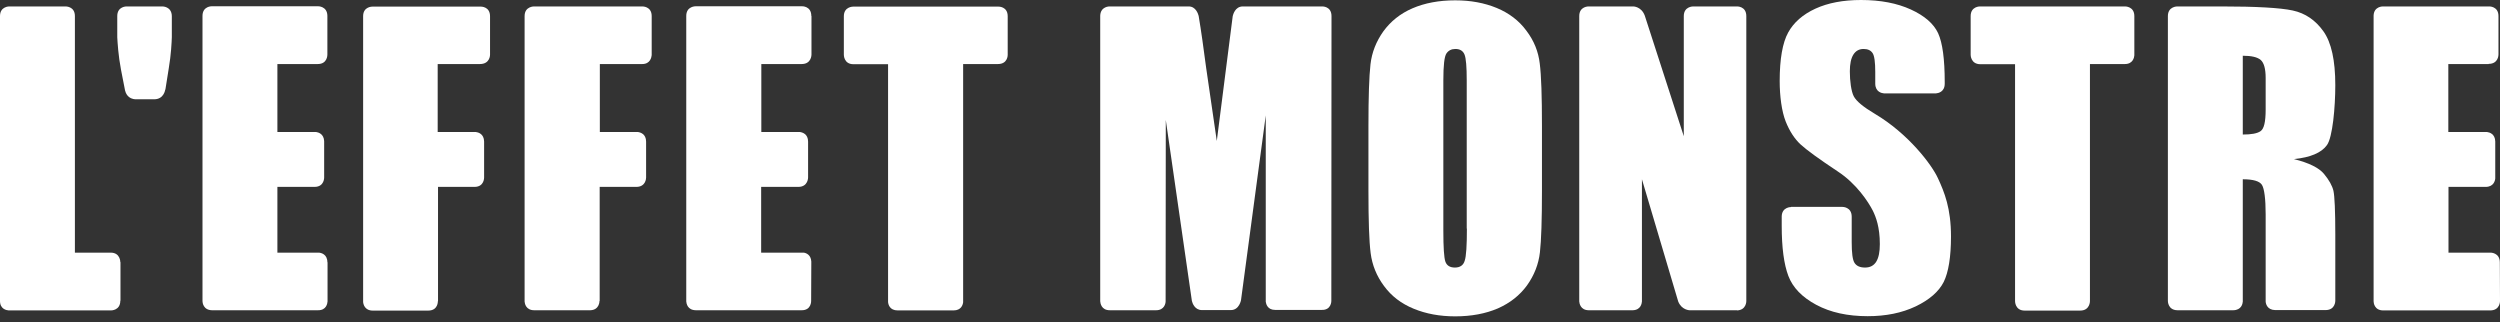
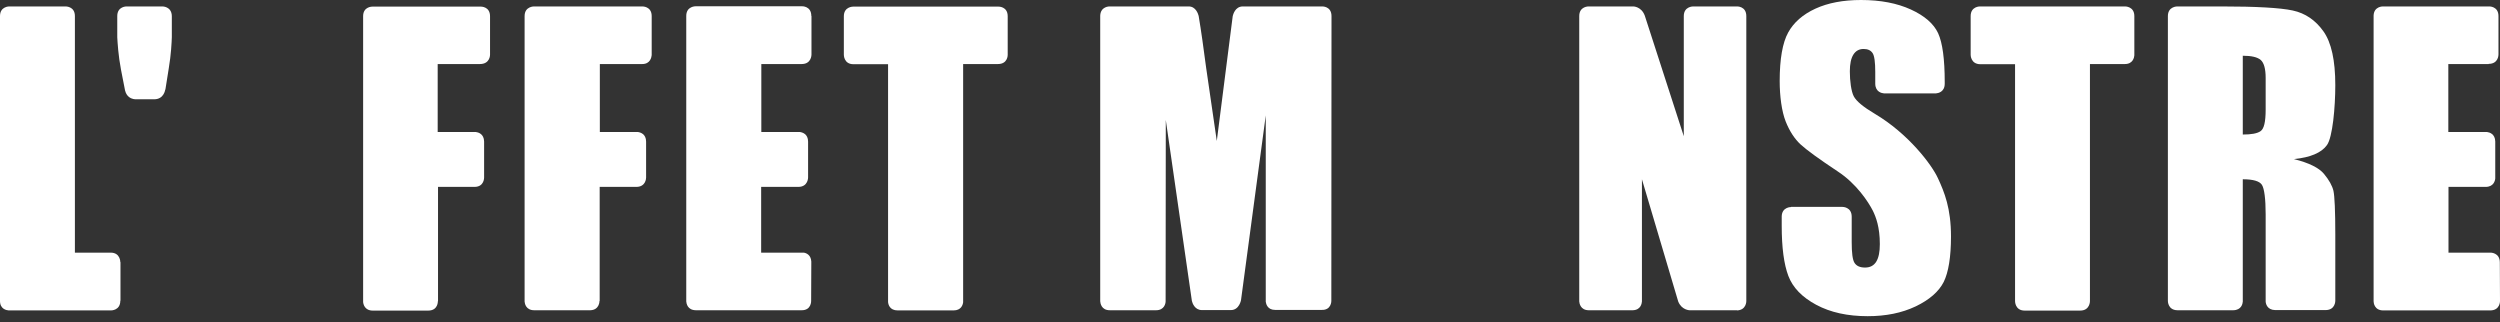
<svg xmlns="http://www.w3.org/2000/svg" width="326" height="42" viewBox="0 0 326 42" fill="none">
  <rect x="0" y="0" width="326" height="42" fill="#333333" stroke="none" />
-   <path d="M199.038 3.999C198.066 2.673 196.763 1.701 195.172 1.038C193.559 0.375 191.769 0.044 189.758 0.044C187.637 0.044 185.781 0.397 184.19 1.082C182.599 1.767 181.34 2.784 180.39 4.087C179.462 5.391 178.887 6.827 178.71 8.396C178.534 9.965 178.445 12.639 178.445 16.417V24.88C178.445 28.746 178.534 31.464 178.733 33.011C178.931 34.557 179.506 35.994 180.478 37.297C181.45 38.623 182.732 39.595 184.345 40.258C185.958 40.921 187.748 41.252 189.758 41.252C191.879 41.252 193.736 40.899 195.326 40.214C196.917 39.507 198.177 38.513 199.127 37.209C200.055 35.905 200.629 34.469 200.806 32.9C200.983 31.331 201.071 28.658 201.071 24.88V16.417C201.071 12.55 200.983 9.832 200.784 8.286C200.607 6.739 200.033 5.303 199.038 3.999ZM191.283 29.807C191.283 32.016 191.195 33.431 190.996 34.005C190.819 34.602 190.377 34.889 189.714 34.889C189.073 34.889 188.654 34.624 188.477 34.115C188.3 33.607 188.212 32.259 188.212 30.072V10.473C188.212 8.529 188.344 7.38 188.609 6.982C188.874 6.584 189.272 6.385 189.78 6.385C190.377 6.385 190.775 6.628 190.974 7.115C191.172 7.601 191.261 8.728 191.261 10.473V29.807H191.283Z" fill="white" />
  <path d="M63.901 7.137V2.121C63.901 0.817 62.686 0.862 62.686 0.862H48.567C48.567 0.862 47.374 0.839 47.352 2.077V39.374C47.374 39.661 47.55 40.501 48.611 40.501H55.836C57.14 40.501 57.096 39.286 57.096 39.286H57.118V24.371H61.868C63.172 24.371 63.128 23.134 63.128 23.134V18.45C63.106 17.455 62.377 17.256 62.045 17.212H57.074V8.352H62.575C63.923 8.352 63.901 7.137 63.901 7.137Z" fill="white" />
  <path d="M84.98 7.181V2.099C84.98 0.795 83.743 0.839 83.743 0.839H69.646C69.646 0.839 68.408 0.817 68.408 2.099V39.33C68.43 39.595 68.585 40.457 69.668 40.457H76.981C78.197 40.413 78.174 39.241 78.174 39.241H78.197V24.371H82.969C84.207 24.371 84.251 23.266 84.251 23.156V18.471C84.251 17.455 83.499 17.256 83.168 17.212H78.219V8.352H83.743C84.825 8.352 84.958 7.424 84.98 7.181Z" fill="white" />
-   <path d="M42.712 39.307V34.203H42.69C42.69 33.142 41.872 32.966 41.585 32.944H36.172V24.37H41.011C42.314 24.37 42.27 23.133 42.27 23.133V18.405C42.226 17.454 41.519 17.256 41.209 17.211H36.172V8.351H41.43C42.734 8.351 42.69 7.114 42.69 7.114V2.054C42.668 0.794 41.474 0.816 41.474 0.816H27.62C27.62 0.816 26.405 0.794 26.405 2.076V39.263C26.405 39.44 26.494 40.434 27.643 40.456H41.452C42.579 40.478 42.69 39.55 42.712 39.307Z" fill="white" />
  <path d="M233.552 27.001C233.552 27.001 232.381 26.979 232.336 28.194V29.453C232.336 32.282 232.624 34.447 233.198 35.972C233.773 37.496 234.988 38.756 236.844 39.75C238.7 40.744 240.932 41.23 243.539 41.23C245.925 41.23 248.002 40.811 249.814 39.949C251.604 39.087 252.819 38.027 253.46 36.767C254.079 35.508 254.41 33.519 254.41 30.846C254.41 27.156 253.548 25.056 252.709 23.245C251.891 21.455 248.842 17.433 244.489 14.848C242.964 13.942 242.059 13.191 241.727 12.55C241.396 11.91 241.219 10.562 241.219 9.302C241.219 8.33 241.374 7.601 241.683 7.115C241.992 6.629 242.434 6.386 243.009 6.386C243.561 6.386 243.937 6.562 244.18 6.916C244.423 7.269 244.533 8.109 244.533 9.391V10.937C244.555 11.998 245.395 12.153 245.66 12.175H252.466C252.731 12.153 253.592 11.998 253.592 10.915V10.694C253.592 7.711 253.305 5.59 252.731 4.331C252.156 3.093 250.963 2.055 249.173 1.237C247.384 0.42 245.218 0 242.677 0C240.357 0 238.369 0.376 236.733 1.127C235.098 1.878 233.905 2.917 233.176 4.242C232.447 5.568 232.071 7.689 232.071 10.562C232.071 12.55 232.336 14.517 232.845 15.82C233.353 17.102 234.016 18.119 234.811 18.848C235.607 19.577 237.22 20.748 239.65 22.361C242.081 23.952 243.627 26.316 244.224 27.487C244.622 28.305 245.13 29.608 245.13 31.84C245.13 32.856 244.975 33.608 244.666 34.116C244.356 34.624 243.87 34.889 243.208 34.889C242.545 34.889 242.103 34.69 241.838 34.292C241.572 33.895 241.462 32.989 241.462 31.575V28.26C241.462 26.957 240.247 26.979 240.247 26.979H233.552V27.001Z" fill="white" />
  <path d="M226.504 40.479C227.741 40.434 227.719 39.263 227.719 39.263V2.099C227.719 0.795 226.504 0.839 226.504 0.839H220.803C220.803 0.839 219.566 0.817 219.566 2.099V17.764L214.484 2.054C214.042 0.839 212.981 0.839 212.981 0.839H207.148C207.148 0.839 205.933 0.817 205.933 2.099V39.308C205.955 39.551 206.087 40.434 207.148 40.457H212.893C213.975 40.434 214.086 39.551 214.108 39.308V23.377L218.836 39.308C219.278 40.434 220.317 40.457 220.317 40.457H226.504V40.479Z" fill="white" />
  <path d="M131.404 7.137V2.121C131.404 0.817 130.188 0.862 130.188 0.862H111.274C111.274 0.862 110.037 0.839 110.037 2.121V7.137C110.037 7.137 110.015 8.374 111.297 8.374H115.804V39.374C115.826 39.684 116.003 40.479 117.064 40.479H124.333C125.349 40.479 125.548 39.75 125.593 39.418V8.352H130.122C131.448 8.352 131.404 7.137 131.404 7.137Z" fill="white" />
  <path d="M278.318 7.225V2.098C278.318 0.817 277.103 0.839 277.103 0.839H258.189C258.189 0.839 256.974 0.817 256.974 2.098V7.136C256.974 7.136 256.952 8.374 258.255 8.374H262.763V39.263C262.763 39.263 262.741 40.501 264.022 40.501H271.247C272.551 40.501 272.529 39.263 272.529 39.263V8.351H277.081C278.141 8.351 278.296 7.49 278.318 7.225Z" fill="white" />
  <path d="M173.606 39.241L173.628 2.099C173.628 0.795 172.413 0.839 172.413 0.839H162.072C161.034 0.839 160.791 1.944 160.747 2.099L158.67 18.383L157.278 8.816C156.946 6.297 156.637 4.043 156.305 2.076C156.239 1.833 155.952 0.839 155.002 0.839H144.683C144.683 0.839 143.512 0.817 143.468 2.054V39.286C143.49 39.529 143.6 40.457 144.727 40.457H150.737C151.864 40.457 151.997 39.529 151.997 39.286L152.019 15.643L155.422 39.241C155.488 39.529 155.797 40.434 156.725 40.434H160.504C161.608 40.434 161.829 39.131 161.829 39.131L165.055 15.047V39.352C165.099 39.661 165.298 40.412 166.27 40.412H172.303C173.628 40.479 173.606 39.241 173.606 39.241Z" fill="white" />
  <path d="M105.773 39.241L105.795 34.115C105.751 33.231 105.132 32.988 104.801 32.944H99.255V24.371H104.094C105.397 24.371 105.375 23.133 105.375 23.133V18.471C105.375 17.455 104.624 17.256 104.292 17.212H99.277V8.351H104.535C105.839 8.351 105.817 7.114 105.817 7.114V2.076H105.795C105.795 0.772 104.58 0.817 104.58 0.817H90.726C90.726 0.817 89.488 0.794 89.488 2.076V39.307C89.51 39.572 89.643 40.434 90.726 40.456H104.513C105.817 40.478 105.773 39.241 105.773 39.241Z" fill="white" />
  <path d="M325.978 34.226C325.978 32.922 324.763 32.944 324.763 32.944H319.283V24.371H324.122C325.182 24.371 325.359 23.553 325.381 23.266V18.449C325.359 17.455 324.63 17.256 324.299 17.212H319.261V8.352H324.52V8.329C325.823 8.329 325.801 7.114 325.801 7.114V2.099C325.801 0.795 324.586 0.839 324.586 0.839H310.732C310.732 0.839 309.561 0.817 309.517 2.032V39.285C309.517 39.462 309.605 40.479 310.776 40.479H324.718C326.022 40.479 326 39.263 326 39.263L325.978 34.226Z" fill="white" />
  <path d="M303.44 18.913C304.169 17.897 304.523 14.008 304.523 11.091C304.523 7.887 304.015 5.545 302.976 4.087C301.938 2.629 300.612 1.723 298.977 1.369C297.342 1.016 294.226 0.839 289.608 0.839H283.93C283.93 0.839 282.692 0.817 282.692 2.098V39.241C282.692 39.241 282.67 40.434 283.93 40.456H291.221C292.282 40.434 292.437 39.617 292.459 39.33V23.377C293.807 23.377 294.646 23.619 294.956 24.106C295.265 24.592 295.442 25.94 295.442 27.95V39.33C295.464 39.617 295.64 40.412 296.679 40.434H303.286C304.545 40.412 304.523 39.219 304.523 39.219V30.558C304.523 27.53 304.435 25.564 304.28 24.879C304.125 24.216 303.705 23.465 303.043 22.669C302.38 21.874 301.076 21.233 299.132 20.747C301.275 20.526 302.711 19.93 303.44 18.913ZM295.442 14.273C295.442 15.93 295.221 16.792 294.779 17.101C294.337 17.411 293.563 17.543 292.459 17.543V7.269C293.586 7.269 294.359 7.445 294.801 7.821C295.221 8.197 295.442 8.97 295.442 10.163V14.273Z" fill="white" />
  <path d="M1.127 40.479H14.473C14.473 40.479 15.688 40.501 15.688 39.219H15.71V34.181H15.688C15.688 34.181 15.71 32.944 14.429 32.944H9.767V2.099C9.767 0.795 8.529 0.839 8.529 0.839H1.216C1.216 0.839 0 0.817 0 2.099V39.197C-0.022 40.302 0.84 40.457 1.127 40.479Z" fill="white" />
  <path d="M21.169 0.839H16.506C16.506 0.839 15.291 0.817 15.291 2.098V4.86C15.335 5.612 15.424 7.225 15.777 9.081L16.307 11.798C16.374 12.086 16.661 12.947 17.744 12.947H20.108C21.389 12.947 21.544 11.688 21.544 11.688H21.566L22.008 8.904C22.317 7.07 22.384 5.523 22.406 4.838V2.098C22.384 0.817 21.169 0.839 21.169 0.839Z" fill="white" />
</svg>